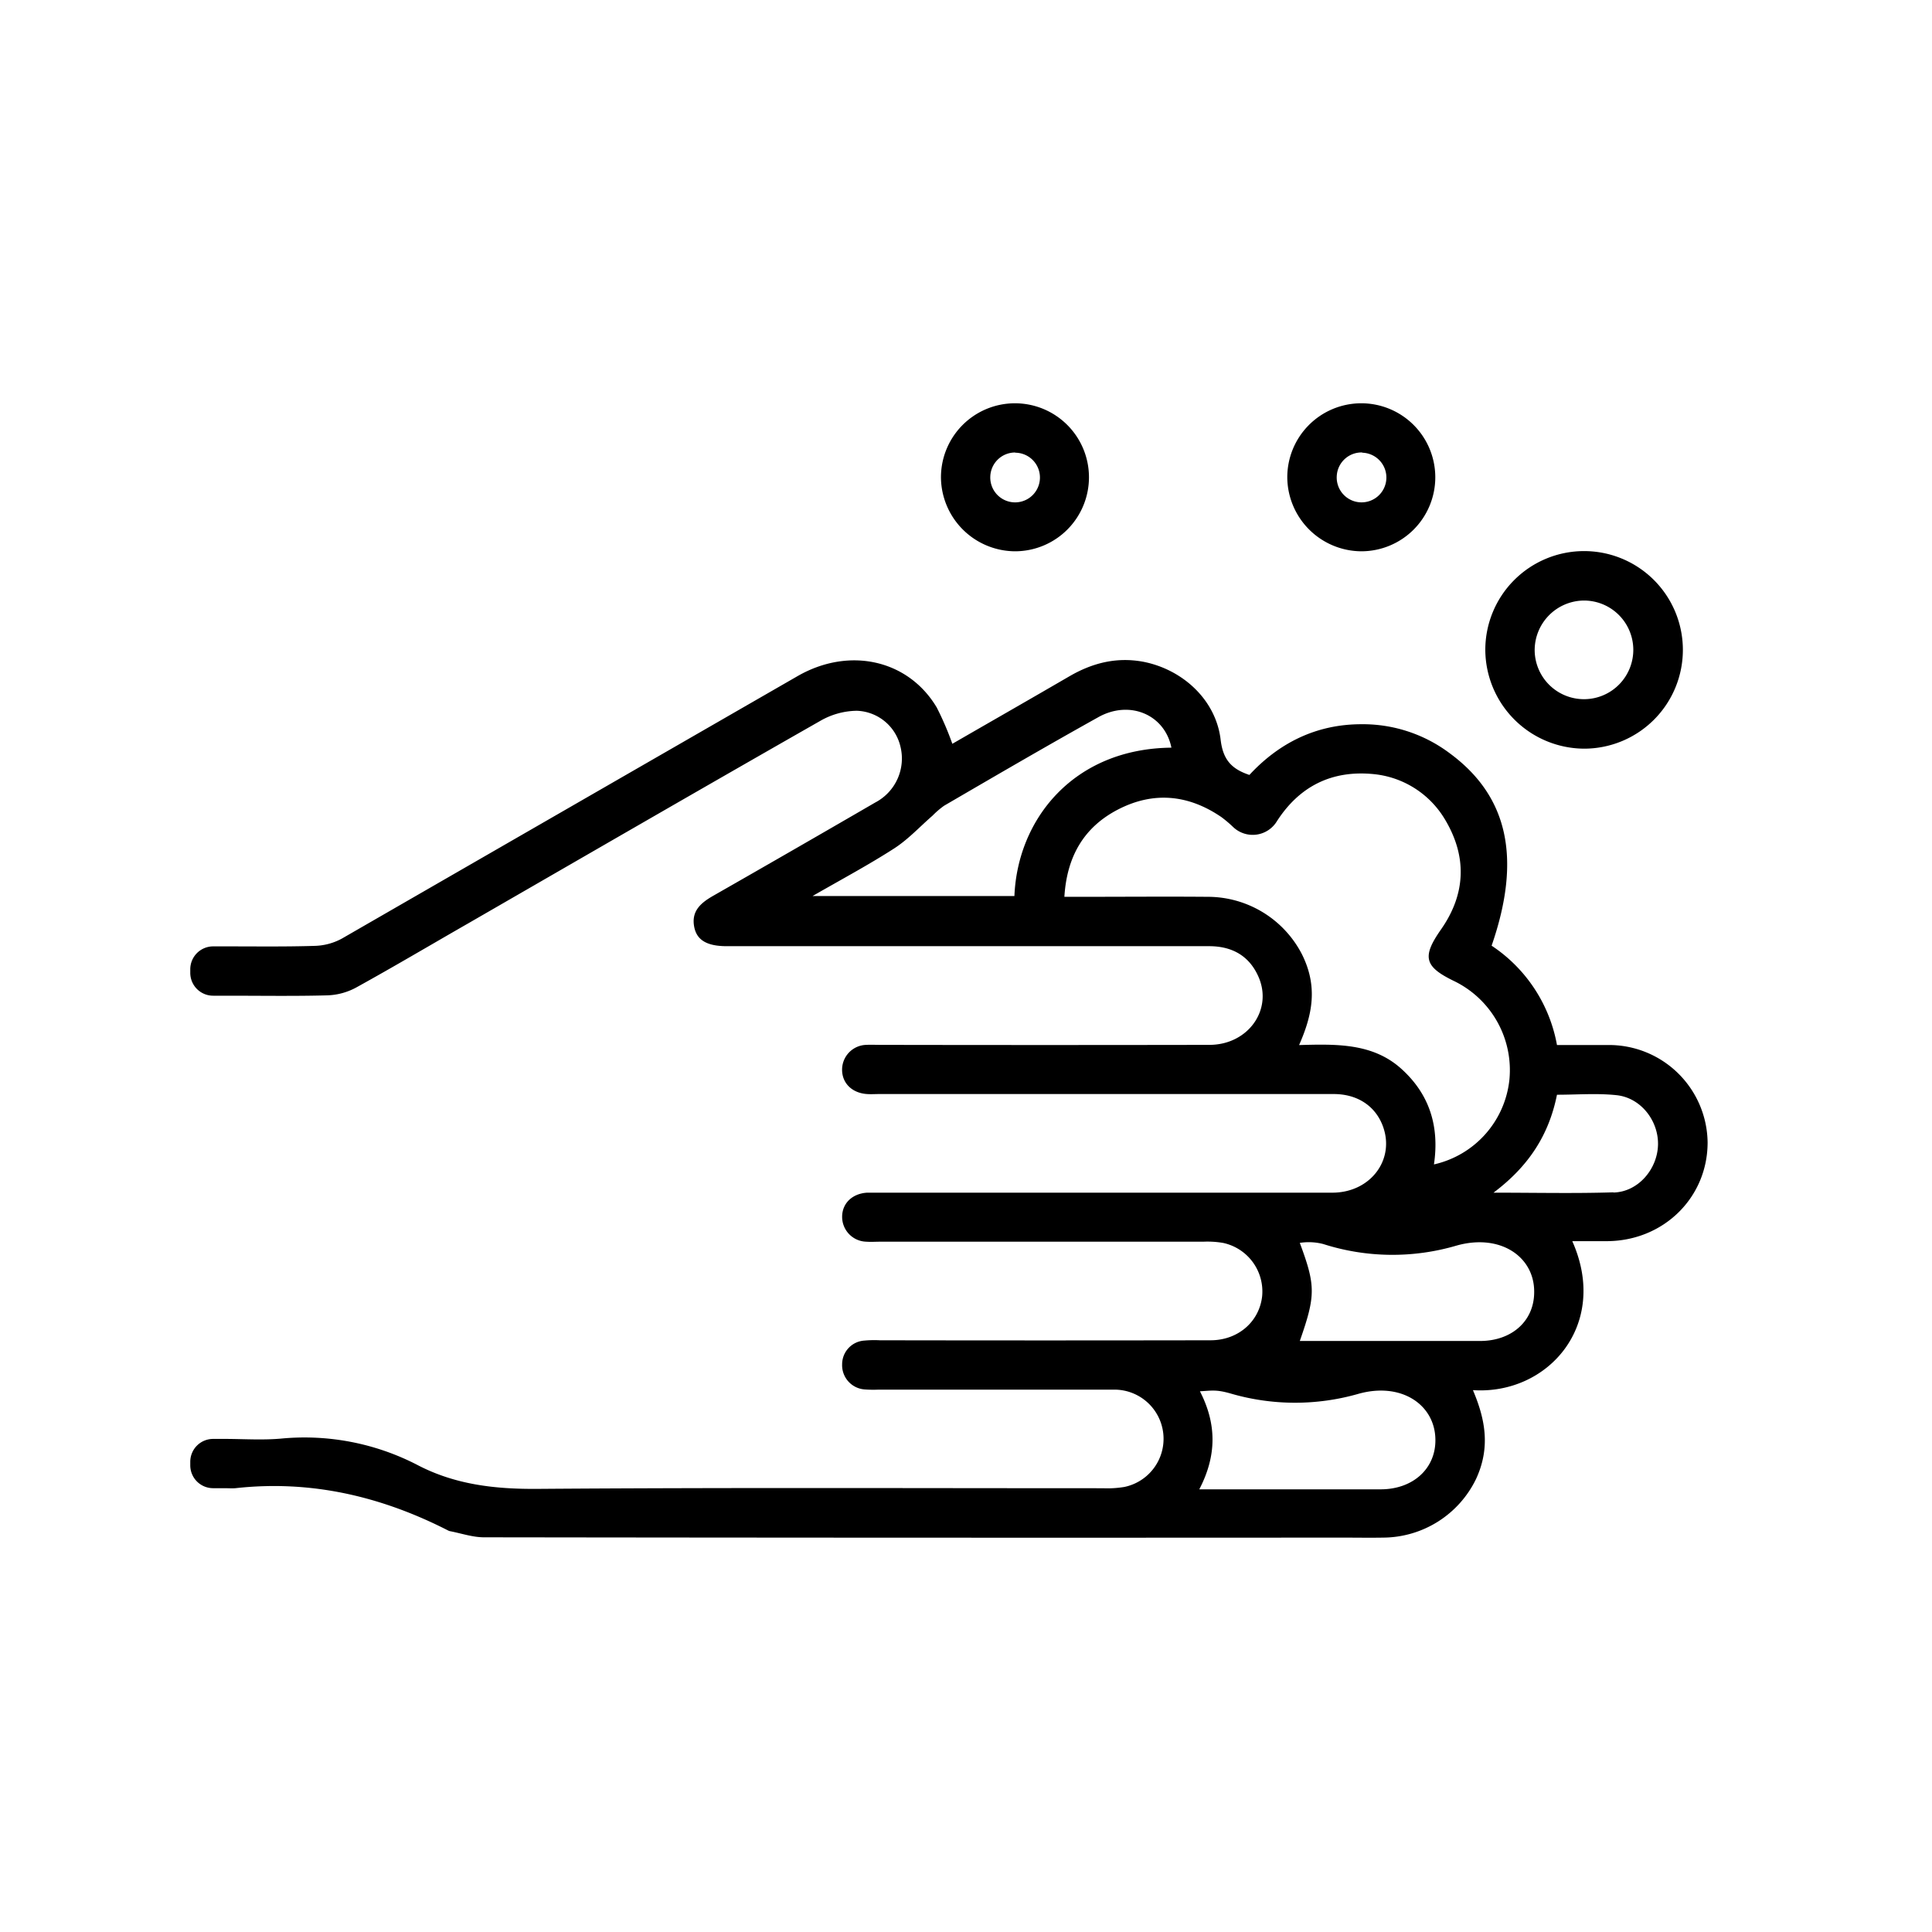
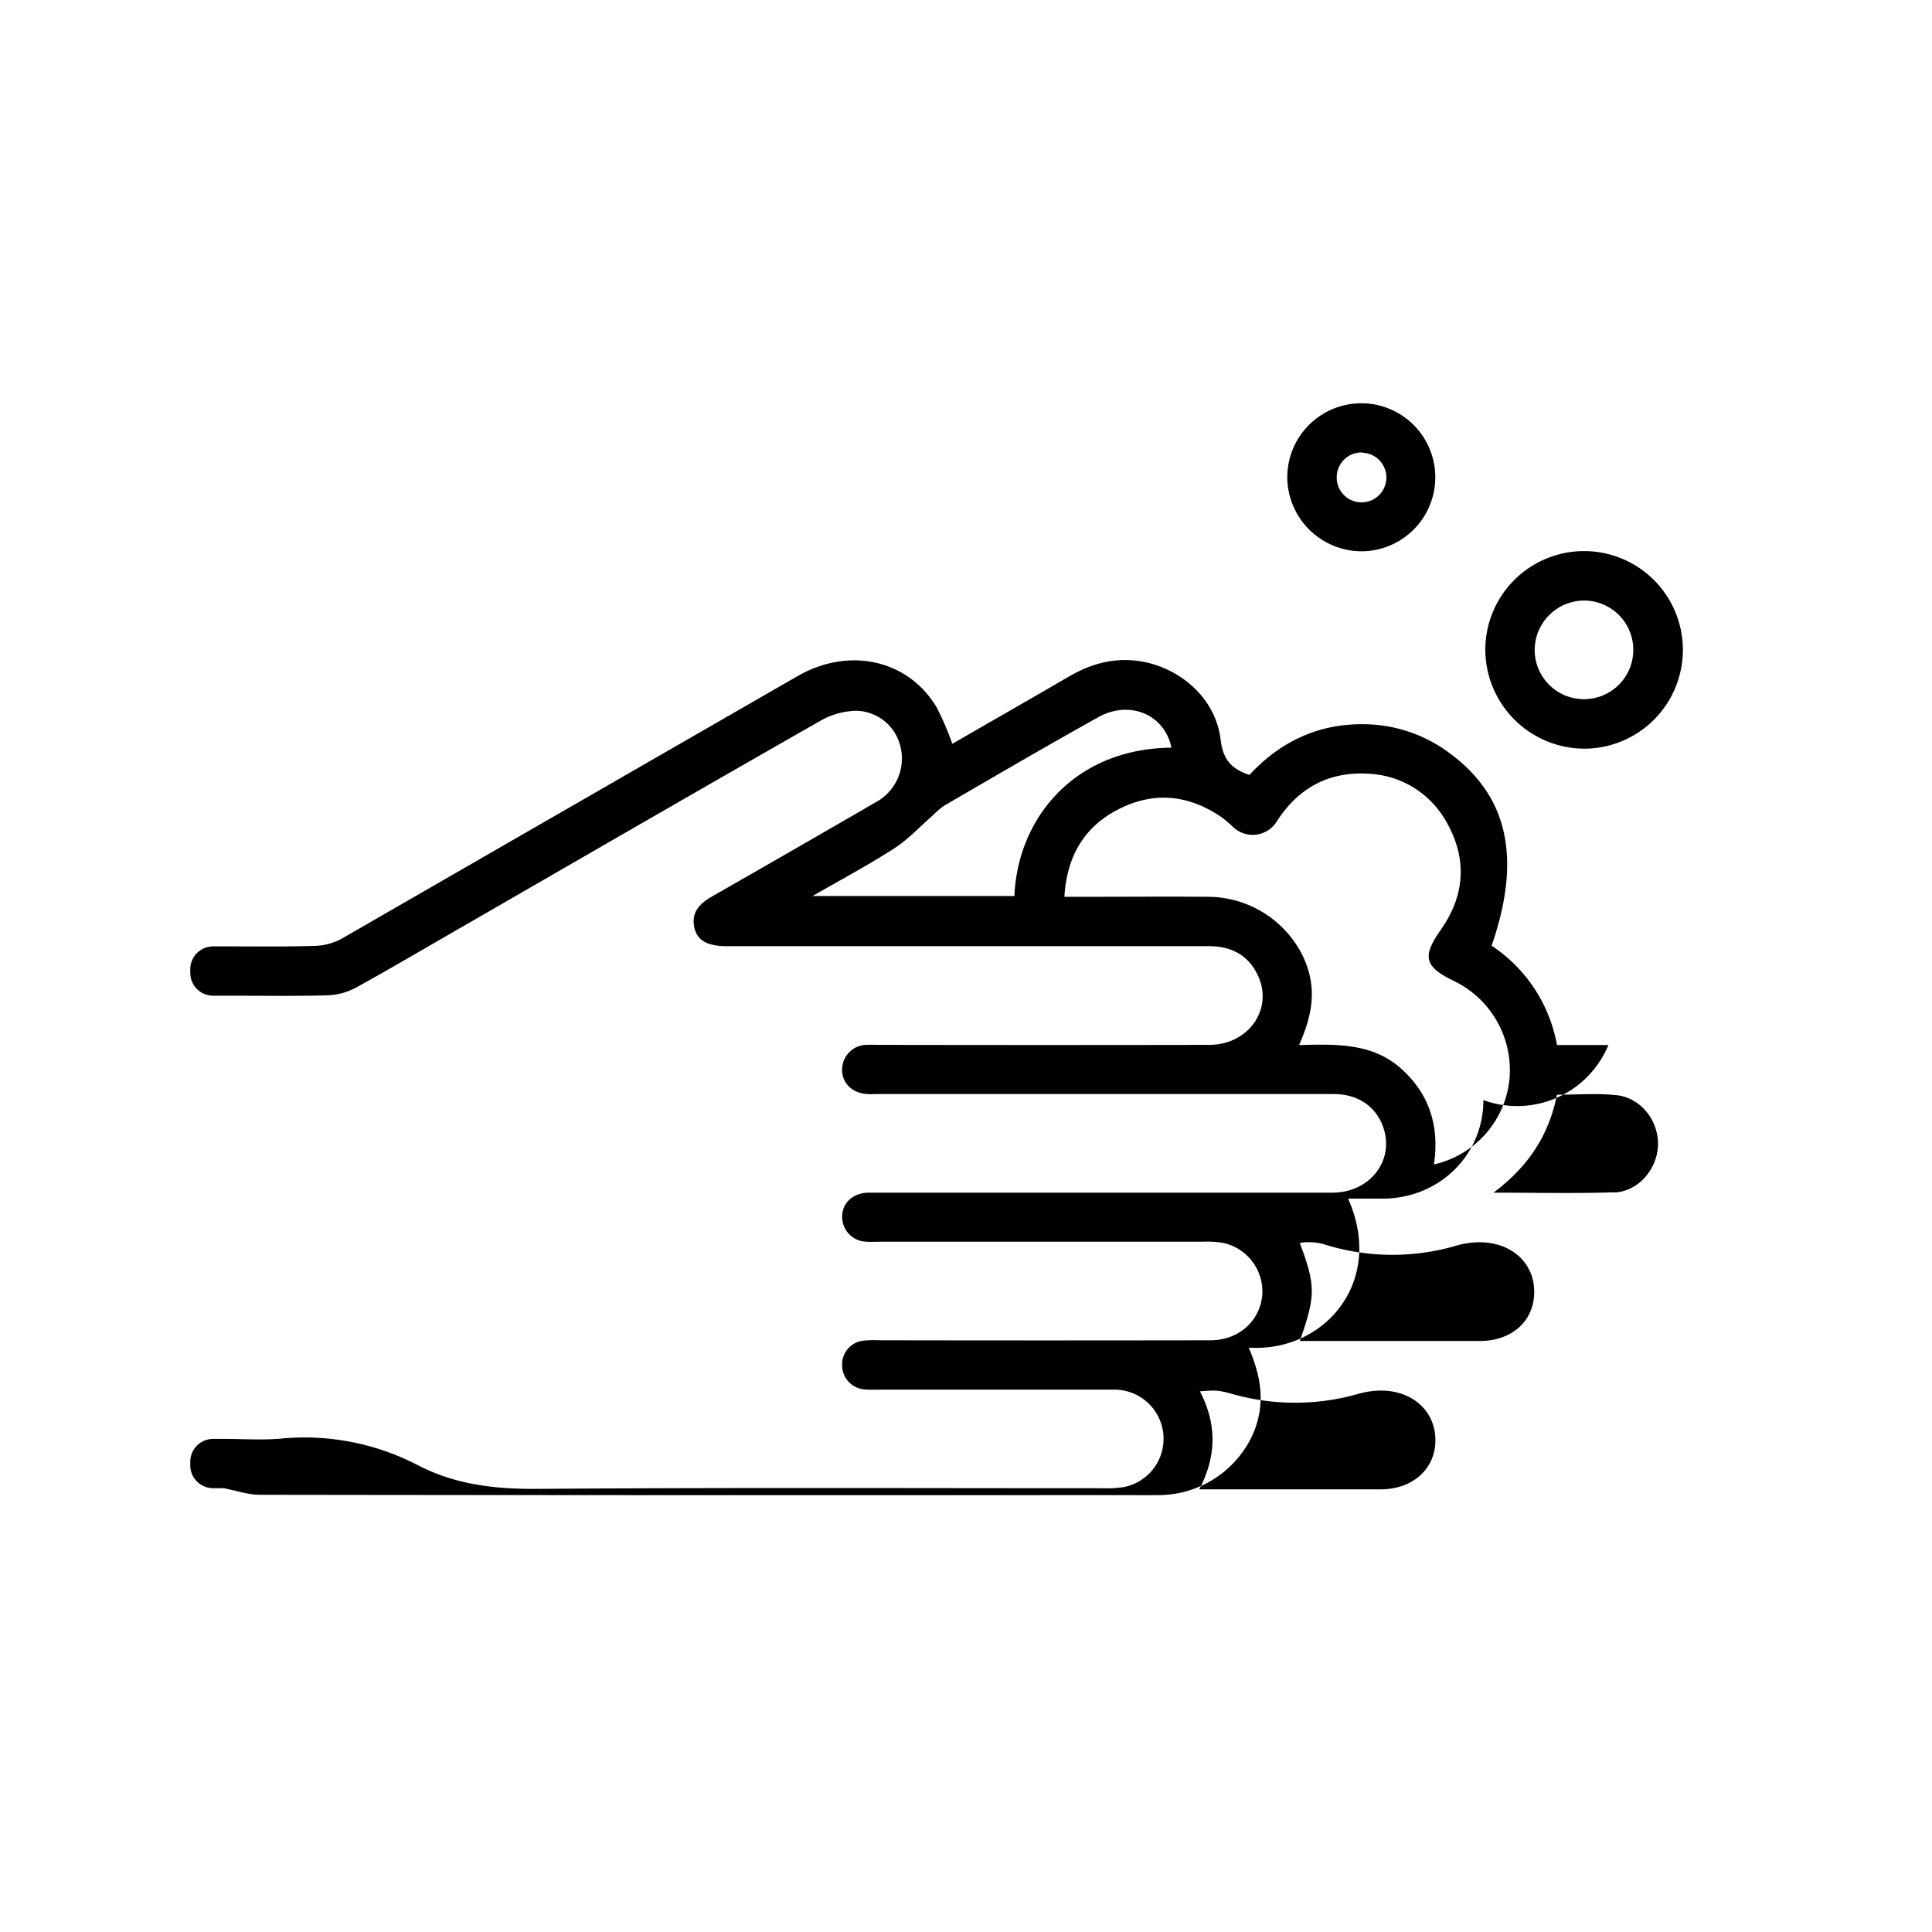
<svg xmlns="http://www.w3.org/2000/svg" id="Layer_1" data-name="Layer 1" viewBox="0 0 389 389">
-   <path d="M323.84,210.41c-3.41,0-6.83,0-10.35,0a30.47,30.47,0,0,0-13.16-20c6.09-17.59,3.33-30.13-8.51-38.8a29.09,29.09,0,0,0-17.71-5.79c-9.11,0-16.59,3.78-22.55,10.21-3.65-1.22-5.32-3.11-5.79-7.09-.94-8-7.62-14.15-15.59-15.7-5.39-1-10.25.25-14.88,2.94-7.86,4.57-15.75,9.08-23.55,13.58a61.07,61.07,0,0,0-3.14-7.31c-5.73-9.62-17.61-12.29-28-6.33Q114.71,162.54,68.8,189a12.1,12.1,0,0,1-5.52,1.45c-5.8.18-11.62.1-17.57.1H42.92a4.61,4.61,0,0,0-4.61,4.62v.7a4.6,4.6,0,0,0,4.61,4.61h2.83c6.84,0,13.49.11,20.12-.07a13,13,0,0,0,5.94-1.63c7.59-4.19,15-8.59,22.56-12.92,23.6-13.61,47.18-27.26,70.85-40.75a15.12,15.12,0,0,1,7.28-2,9.35,9.35,0,0,1,8.78,7.13,10,10,0,0,1-5.05,11.34Q160,171,143.66,180.33c-2.53,1.44-4.51,3.09-3.88,6.31.52,2.69,2.62,3.87,6.56,3.87H206.1q18.68,0,37.35,0c4.6,0,8.07,1.92,9.93,6.14,2.95,6.67-2.1,13.71-9.84,13.73q-33.15.06-66.29,0c-.94,0-1.88-.05-2.8,0a5,5,0,0,0-4.9,5c0,2.71,2,4.69,5,4.9.82.06,1.65,0,2.48,0h62.56c9.65,0,19.3,0,28.95,0,4.72,0,8.28,2.35,9.82,6.27,2.67,6.8-2.34,13.59-10.11,13.59q-45.45,0-90.89,0c-.93,0-1.87,0-2.8,0-3,.2-5,2.17-5,4.87a5,5,0,0,0,4.88,5c.93.07,1.86,0,2.8,0q32.52,0,65.05,0a18.58,18.58,0,0,1,4,.25,10,10,0,0,1,7.83,10.8c-.6,5.09-4.85,8.79-10.36,8.8q-33.3.06-66.61,0a21.34,21.34,0,0,0-3.1.06,4.78,4.78,0,0,0-4.49,4.74,4.89,4.89,0,0,0,4.46,5.09,23.58,23.58,0,0,0,2.79.05c15.77,0,31.54,0,47.31,0a9.9,9.9,0,0,1,2.27,19.59,20.79,20.79,0,0,1-4.33.26c-38,0-75.94-.15-113.91.13-8.48.06-16.47-.85-24-4.76a49.44,49.44,0,0,0-27.61-5.36c-3.57.31-7.18.09-10.77.06H42.92a4.6,4.6,0,0,0-4.61,4.61v.7a4.6,4.6,0,0,0,4.61,4.61h2.25v0c.83,0,1.54.06,2.24,0,15.21-1.69,29.41,1.65,42.9,8.56l.22.08c2.31.44,4.62,1.25,6.93,1.25q86.37.12,172.74.06c2.8,0,5.59.05,8.38,0a20.9,20.9,0,0,0,18.6-11.77c3-6.45,1.82-12.18-.61-17.92,15.09,1,27.52-13.14,20-30,2.46,0,4.82,0,7.17,0,11.29-.14,20.06-8.81,20.08-19.84A19.86,19.86,0,0,0,323.84,210.41Zm-119.59-30H163.61c6-3.45,11.35-6.31,16.44-9.59,2.82-1.82,5.15-4.37,7.71-6.59a17.25,17.25,0,0,1,2.33-2c10.3-6,20.59-12,31-17.8,6.34-3.58,13.43-.55,14.77,6.11C216.18,150.73,204.89,164.92,204.25,180.37Zm57.32,30c2.64-6,3.88-11.72.53-18.35a21.34,21.34,0,0,0-18.93-11.49c-8.43-.07-16.86,0-25.28,0h-3.58c.49-8.06,3.88-14,10.8-17.58,7.16-3.7,14.2-3,20.83,1.54a25,25,0,0,1,2.36,2,5.7,5.7,0,0,0,8.83-1.23c4.45-6.87,10.91-10.33,19.61-9.42a18.84,18.84,0,0,1,14.13,9c4.64,7.66,4.2,15.22-.72,22.25-3.84,5.49-3.42,7.47,2.58,10.38a19.93,19.93,0,0,1,11.19,19.81,19.58,19.58,0,0,1-15.2,17.13c1.12-7.59-.84-14.1-6.59-19.27S269.06,210.21,261.57,210.42ZM278,299.87c-12,0-24,0-36.53,0,3.54-6.79,3.52-13.15.13-19.74,2.48-.14,3.31-.38,6.26.47a46.28,46.28,0,0,0,25.59.06c8.64-2.46,15.47,2.13,15.56,9.16C289.11,295.66,284.54,299.86,278,299.87ZM298,270c-12,0-24,0-36.29,0,3.21-9.17,3.21-11.11,0-19.75a11.59,11.59,0,0,1,4.72.23,45.67,45.67,0,0,0,26.85.31c8.83-2.48,15.72,2.27,15.62,9.42C308.88,266,304.37,270,298,270Zm26.85-29.93c-7.74.25-15.5.07-24.14.07,7.11-5.34,11.16-11.64,12.78-19.72,4,0,8.06-.33,12,.09,4.91.52,8.5,5.2,8.34,10.08S329.79,240,324.86,240.11Z" />
+   <path d="M323.84,210.41c-3.41,0-6.83,0-10.35,0a30.47,30.47,0,0,0-13.16-20c6.09-17.59,3.33-30.13-8.51-38.8a29.09,29.09,0,0,0-17.71-5.79c-9.11,0-16.59,3.78-22.55,10.21-3.65-1.22-5.32-3.11-5.79-7.09-.94-8-7.62-14.15-15.59-15.7-5.39-1-10.25.25-14.88,2.94-7.86,4.57-15.75,9.08-23.55,13.58a61.07,61.07,0,0,0-3.14-7.31c-5.73-9.62-17.61-12.29-28-6.33Q114.71,162.54,68.8,189a12.1,12.1,0,0,1-5.52,1.45c-5.8.18-11.62.1-17.57.1H42.92a4.61,4.61,0,0,0-4.61,4.62v.7a4.6,4.6,0,0,0,4.61,4.61h2.83c6.84,0,13.49.11,20.12-.07a13,13,0,0,0,5.94-1.63c7.59-4.19,15-8.59,22.56-12.92,23.6-13.61,47.18-27.26,70.85-40.75a15.12,15.12,0,0,1,7.28-2,9.35,9.35,0,0,1,8.78,7.13,10,10,0,0,1-5.05,11.34Q160,171,143.66,180.33c-2.53,1.44-4.51,3.09-3.88,6.31.52,2.69,2.62,3.87,6.56,3.87H206.1q18.68,0,37.35,0c4.6,0,8.07,1.92,9.93,6.14,2.95,6.67-2.1,13.71-9.84,13.73q-33.15.06-66.29,0c-.94,0-1.88-.05-2.8,0a5,5,0,0,0-4.9,5c0,2.71,2,4.69,5,4.9.82.06,1.65,0,2.48,0h62.56c9.65,0,19.3,0,28.95,0,4.72,0,8.28,2.35,9.82,6.27,2.67,6.8-2.34,13.59-10.11,13.59q-45.45,0-90.89,0c-.93,0-1.87,0-2.8,0-3,.2-5,2.17-5,4.87a5,5,0,0,0,4.88,5c.93.07,1.86,0,2.8,0q32.52,0,65.05,0a18.58,18.58,0,0,1,4,.25,10,10,0,0,1,7.83,10.8c-.6,5.09-4.85,8.79-10.36,8.8q-33.3.06-66.61,0a21.34,21.34,0,0,0-3.1.06,4.78,4.78,0,0,0-4.49,4.74,4.89,4.89,0,0,0,4.46,5.09,23.58,23.58,0,0,0,2.79.05c15.77,0,31.54,0,47.31,0a9.9,9.9,0,0,1,2.27,19.59,20.79,20.79,0,0,1-4.33.26c-38,0-75.94-.15-113.91.13-8.48.06-16.47-.85-24-4.76a49.44,49.44,0,0,0-27.61-5.36c-3.57.31-7.18.09-10.77.06H42.92a4.6,4.6,0,0,0-4.61,4.61v.7a4.6,4.6,0,0,0,4.61,4.61h2.25v0l.22.08c2.31.44,4.62,1.25,6.93,1.25q86.37.12,172.74.06c2.8,0,5.59.05,8.38,0a20.9,20.9,0,0,0,18.6-11.77c3-6.45,1.82-12.18-.61-17.92,15.09,1,27.52-13.14,20-30,2.46,0,4.82,0,7.17,0,11.29-.14,20.06-8.81,20.08-19.84A19.86,19.86,0,0,0,323.84,210.41Zm-119.59-30H163.61c6-3.45,11.35-6.31,16.44-9.59,2.82-1.82,5.15-4.37,7.71-6.59a17.25,17.25,0,0,1,2.33-2c10.3-6,20.59-12,31-17.8,6.34-3.58,13.43-.55,14.77,6.11C216.18,150.73,204.89,164.92,204.25,180.37Zm57.32,30c2.64-6,3.88-11.72.53-18.35a21.34,21.34,0,0,0-18.93-11.49c-8.43-.07-16.86,0-25.28,0h-3.58c.49-8.06,3.88-14,10.8-17.58,7.16-3.7,14.2-3,20.83,1.54a25,25,0,0,1,2.36,2,5.7,5.7,0,0,0,8.83-1.23c4.45-6.87,10.91-10.33,19.61-9.42a18.84,18.84,0,0,1,14.13,9c4.64,7.66,4.2,15.22-.72,22.25-3.84,5.49-3.42,7.47,2.58,10.38a19.93,19.93,0,0,1,11.19,19.81,19.58,19.58,0,0,1-15.2,17.13c1.12-7.59-.84-14.1-6.59-19.27S269.06,210.21,261.57,210.42ZM278,299.87c-12,0-24,0-36.53,0,3.54-6.79,3.52-13.15.13-19.74,2.48-.14,3.31-.38,6.26.47a46.28,46.28,0,0,0,25.59.06c8.64-2.46,15.47,2.13,15.56,9.16C289.11,295.66,284.54,299.86,278,299.87ZM298,270c-12,0-24,0-36.29,0,3.21-9.17,3.21-11.11,0-19.75a11.59,11.59,0,0,1,4.72.23,45.67,45.67,0,0,0,26.85.31c8.83-2.48,15.72,2.27,15.62,9.42C308.88,266,304.37,270,298,270Zm26.85-29.93c-7.74.25-15.5.07-24.14.07,7.11-5.34,11.16-11.64,12.78-19.72,4,0,8.06-.33,12,.09,4.91.52,8.5,5.2,8.34,10.08S329.79,240,324.86,240.11Z" />
  <path d="M319.06,150.74a19.89,19.89,0,1,0-20-19.84A20,20,0,0,0,319.06,150.74Zm-.34-29.82A9.93,9.93,0,1,1,309,131,10,10,0,0,1,318.72,120.92Z" />
-   <path d="M204.39,111a14.9,14.9,0,1,0-14.93-14.72A15,15,0,0,0,204.39,111Zm0-19.85a5,5,0,1,1-5,4.85A5,5,0,0,1,204.41,91.11Z" />
  <path d="M274.09,111a14.9,14.9,0,1,0-14.9-14.76A15,15,0,0,0,274.09,111Zm.18-19.85a5,5,0,1,1-5.12,4.72A5,5,0,0,1,274.27,91.1Z" />
</svg>